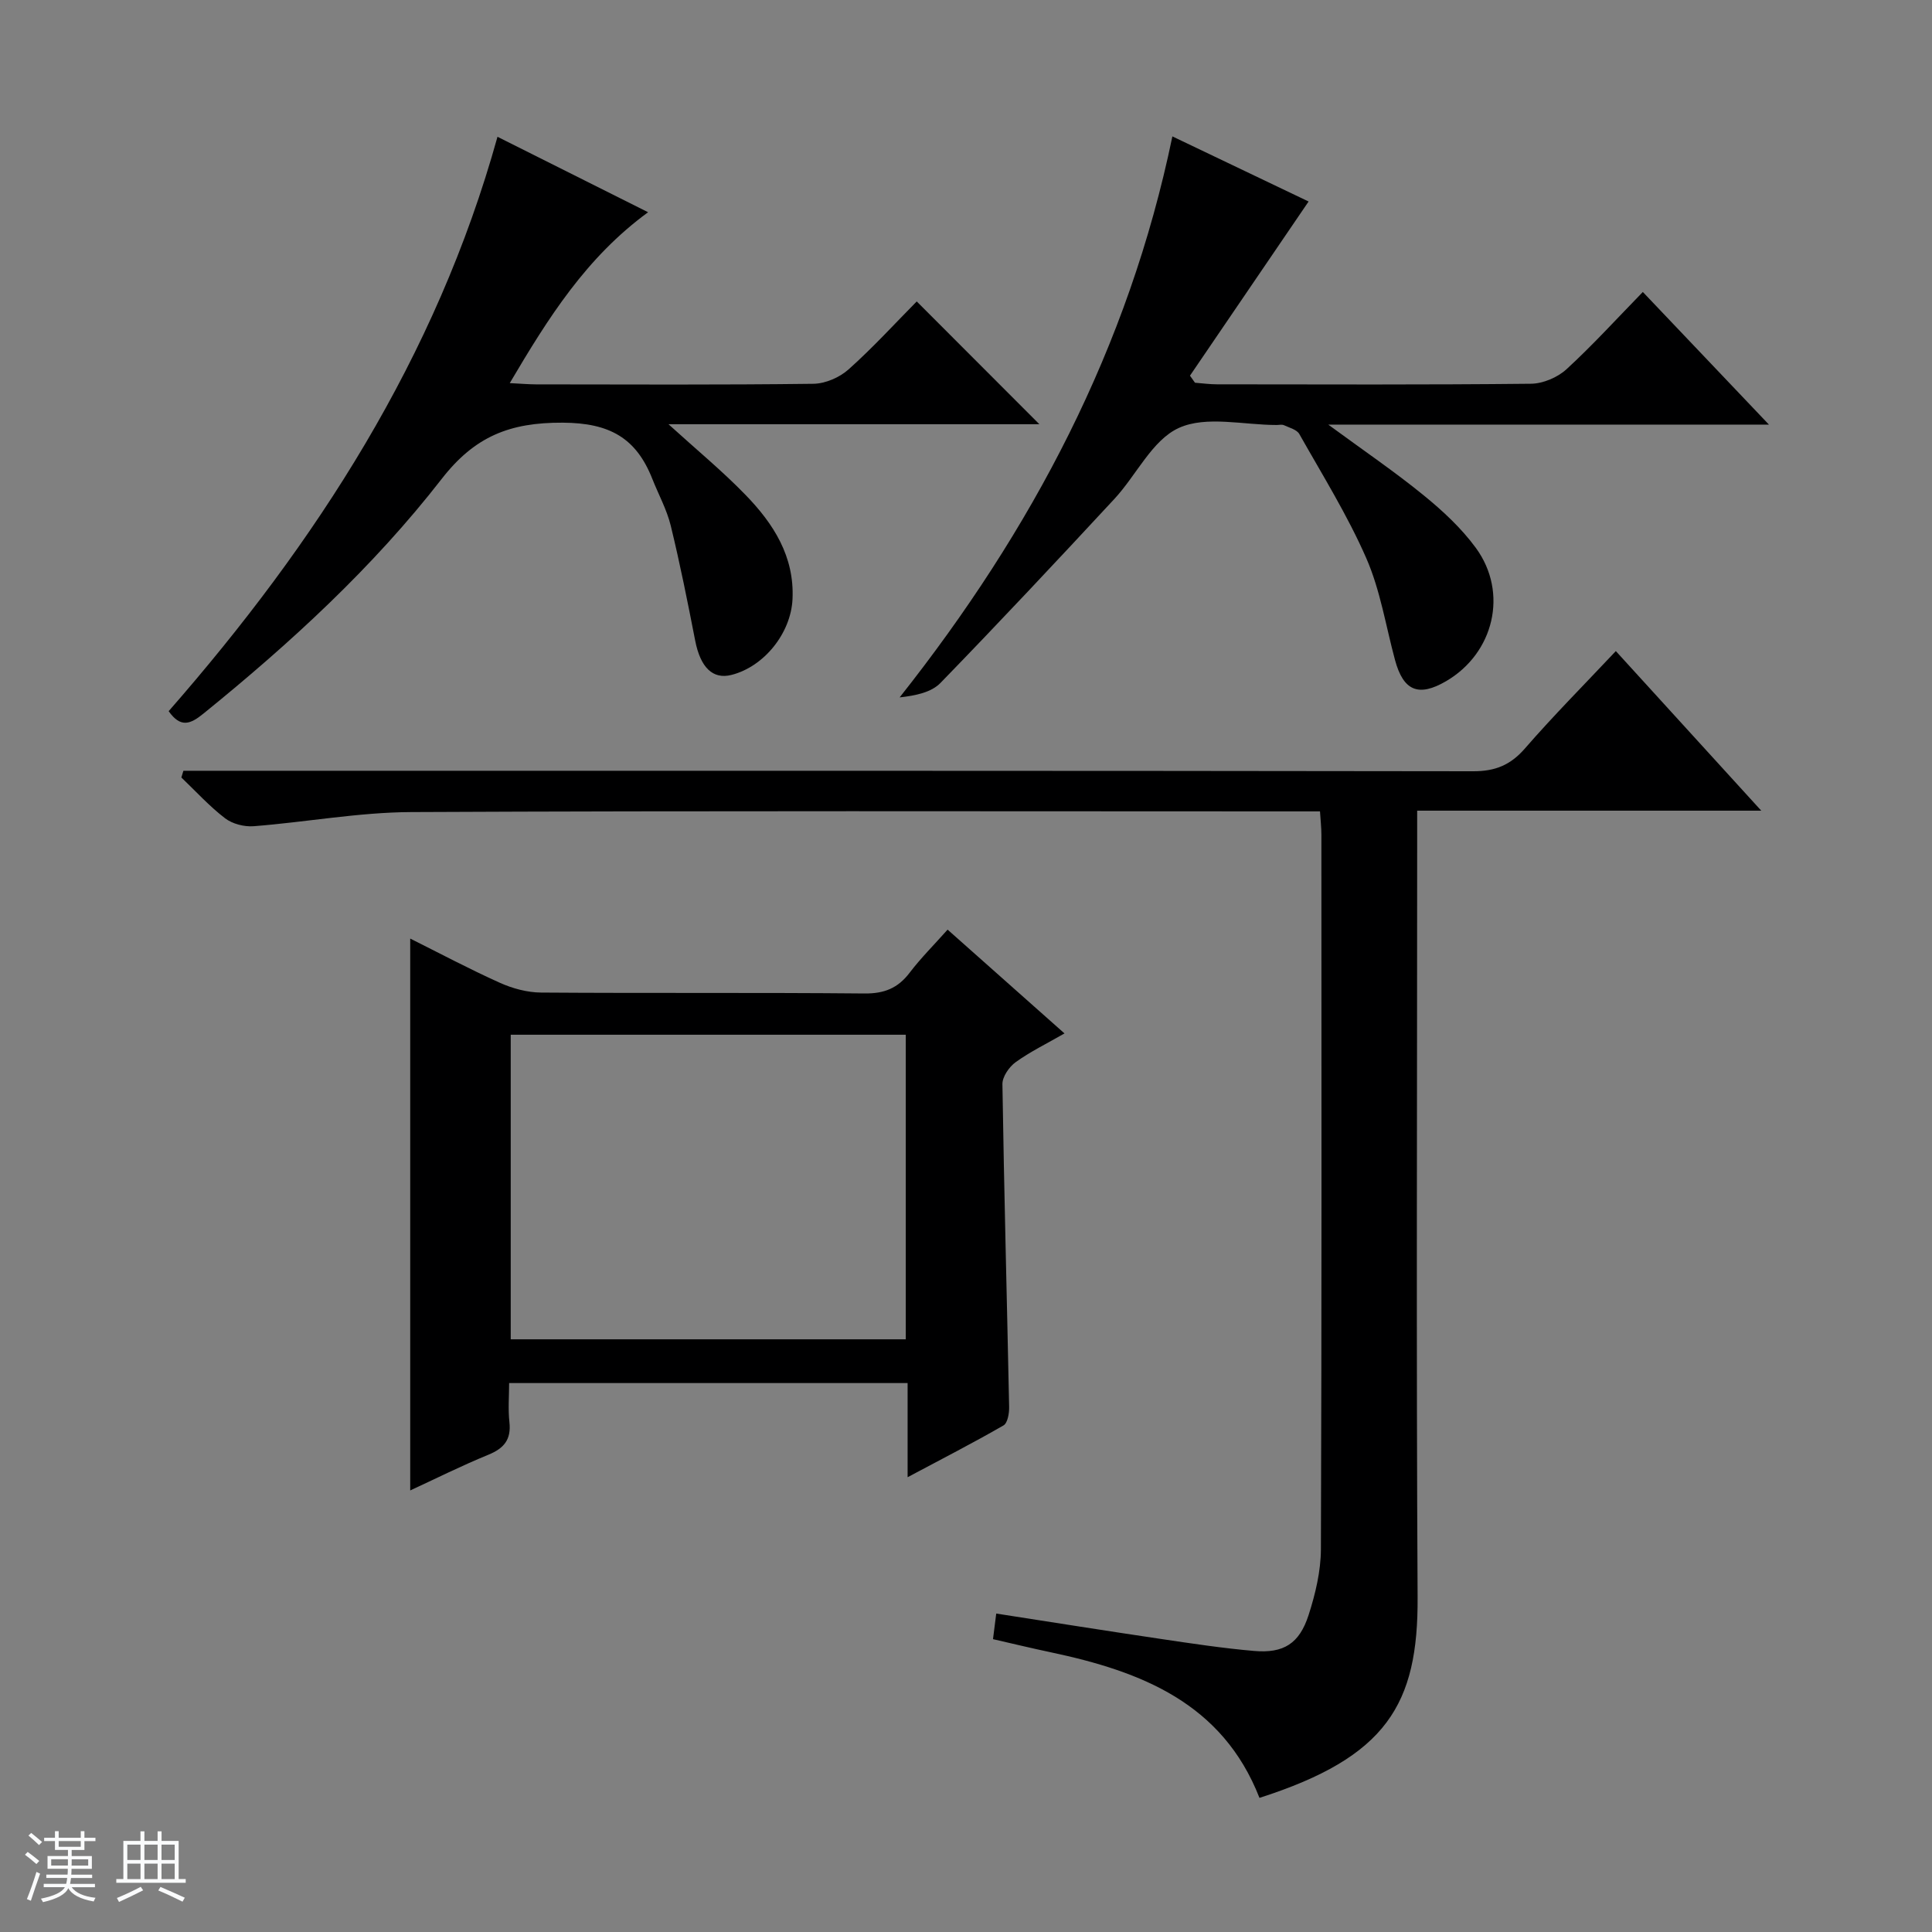
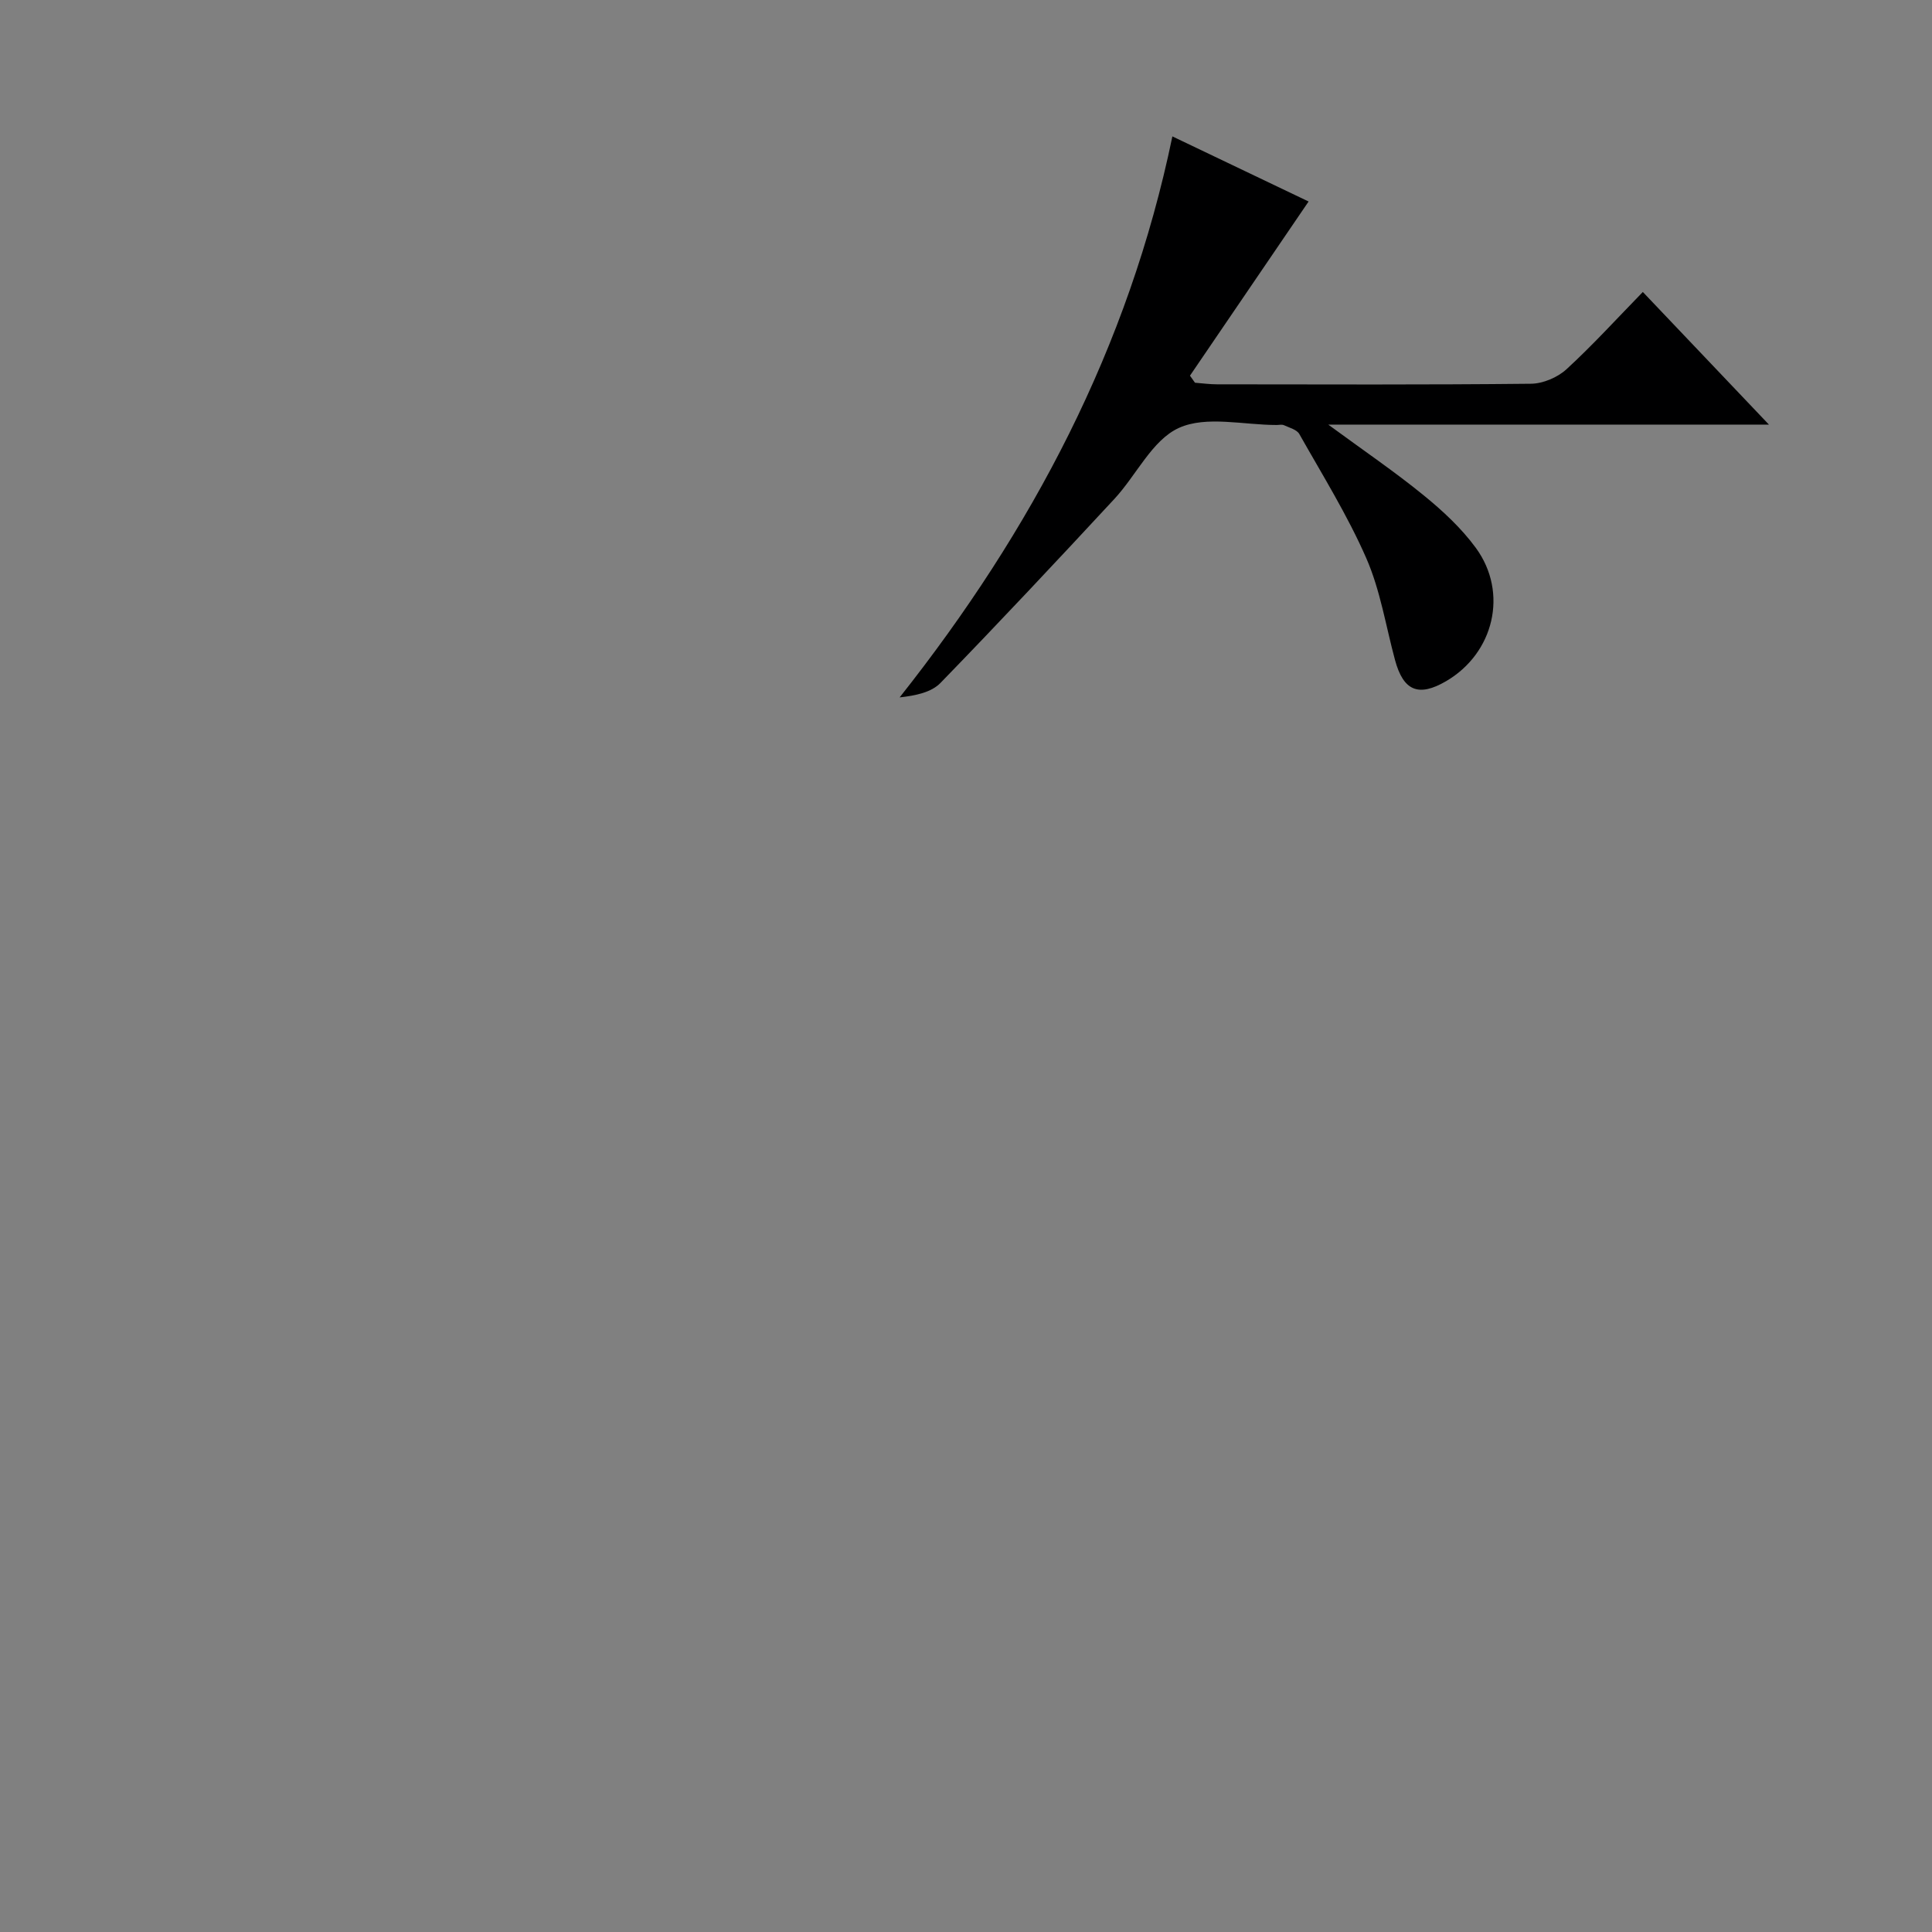
<svg xmlns="http://www.w3.org/2000/svg" enable-background="new 0 0 400 400" viewBox="0 0 400 400">
  <rect x="0" y="0" width="400" height="400" fill="#808080" stroke="none" />
-   <path d="m5.17 384 .56-.58c.85.61 1.65 1.24 2.4 1.87l-.59.64c-.84-.73-1.63-1.38-2.37-1.93m1.22 9.53-.82-.34c.71-1.76 1.37-3.64 1.98-5.63.24.13.5.25.76.36-.6 1.67-1.24 3.54-1.92 5.61m-.5-13.5.57-.54c.56.44 1.31 1.06 2.26 1.87l-.64.64c-.68-.66-1.41-1.32-2.19-1.97m3.25.46h2.24v-1.36h.77v1.36h4.57v-1.36h.76v1.36h2.28v.69h-2.28v1.84h-2.64v1.26h4.18v2.64h-4.21c0 .45-.02.86-.05 1.21h4.32v.69h-4.38c-.04.34-.1.75-.19 1.22h5.15v.69h-4.82c.87 1.19 2.51 1.92 4.93 2.19-.17.31-.3.57-.37.76-2.77-.49-4.52-1.41-5.26-2.76-.56 1.26-2.3 2.23-5.24 2.9-.12-.24-.26-.48-.43-.72 2.73-.55 4.38-1.34 4.96-2.38h-4.38v-.69h4.65c.1-.38.17-.79.21-1.22h-4.32v-.69h4.4c.03-.34.05-.75.05-1.21h-4.2v-2.64h4.23v-1.26h-2.69v-1.84h-2.24zm1.46 4.46v1.29h3.45c.01-.4.02-.57.01-.53v-.32-.45h-3.46zm1.55-2.59h4.57v-1.19h-4.57zm6.11 2.59h-3.42v.77c-.01.19-.01.37-.02.53h3.44z" fill="#fafbfc" />
-   <path d="m32.63 379.16h.82v1.98h3.54v7.89h1.46v.78h-14.37v-.78h1.46v-7.89h3.54v-1.98h.82v1.98h2.73zm-3.49 11.48.5.73c-1.61.82-3.28 1.63-5 2.41-.13-.27-.28-.55-.44-.82 1.75-.72 3.4-1.49 4.94-2.32m-2.78-5.55h2.73v-3.18h-2.73zm0 3.95h2.73v-3.2h-2.73zm3.54-3.95h2.73v-3.18h-2.73zm0 3.95h2.73v-3.2h-2.73zm7.89 4.68c-1.84-.92-3.51-1.7-5.02-2.32l.45-.73c1.89.8 3.57 1.55 5.04 2.23zm-1.62-11.81h-2.73v3.18h2.73zm-2.73 7.13h2.73v-3.2h-2.73v3.19z" fill="#fafbfc" />
  <g fill="#000001">
-     <path d="m334.54 134.8c9.96 10.93 19.68 21.59 30.11 33.04-24.2 0-47.4 0-71.24 0v6.87c0 51.99-.2 103.98.09 155.96.13 22.19-6.37 33.11-32.74 41.56-7.68-19.65-24.51-26.18-43.16-30.13-3.88-.82-7.74-1.75-12.01-2.73.22-1.74.42-3.29.67-5.3 11.6 1.8 22.84 3.59 34.11 5.26 6.4.95 12.82 1.92 19.26 2.48 6.13.53 9.39-1.5 11.31-7.46 1.4-4.36 2.52-9.04 2.54-13.59.18-49.32.11-98.64.1-147.96 0-1.46-.17-2.93-.29-4.81-2.26 0-4.22 0-6.18 0-60.65 0-121.3-.15-181.96.14-10.88.05-21.75 2.08-32.64 2.93-1.95.15-4.4-.48-5.92-1.65-3.26-2.5-6.06-5.59-9.04-8.44.14-.46.28-.92.42-1.39h5.6c87.15 0 174.29-.03 261.44.1 4.59.01 7.74-1.3 10.73-4.74 5.88-6.77 12.22-13.15 18.8-20.14z" />
-     <path d="m196.19 192.47c8.25 7.32 15.95 14.16 24.2 21.49-3.7 2.13-7.1 3.78-10.11 5.95-1.35.97-2.76 3.02-2.74 4.55.34 22.28.94 44.55 1.39 66.83.03 1.31-.31 3.34-1.17 3.83-6.28 3.62-12.74 6.93-19.85 10.72 0-6.97 0-13.05 0-19.49-27.51 0-54.58 0-82.5 0 0 2.61-.24 5.38.06 8.1.39 3.58-1.1 5.4-4.34 6.73-5.66 2.32-11.15 5.07-16.2 7.4 0-38.05 0-76.08 0-114.26 5.87 2.93 12.13 6.26 18.57 9.16 2.63 1.18 5.67 2 8.52 2.02 22.32.16 44.65-.02 66.97.19 4.08.04 6.92-1.1 9.35-4.31 2.3-3.02 5.01-5.72 7.85-8.91zm-8.66 84.82c0-21.35 0-42.09 0-63.06-27.36 0-54.43 0-81.79 0v63.06z" />
-     <path d="m103 28.32c10.68 5.35 20.68 10.36 31.18 15.62-12.81 9.37-20.64 21.82-28.64 35.38 2.27.11 3.83.25 5.39.26 19.15.02 38.31.12 57.46-.12 2.48-.03 5.44-1.31 7.31-2.99 5.06-4.52 9.65-9.56 14.1-14.06 8.61 8.62 16.82 16.84 25.39 25.42-25.42 0-50.71 0-76.79 0 5.82 5.29 11.16 9.69 15.94 14.62 5.78 5.95 10.17 12.74 9.74 21.62-.34 7.02-5.87 13.94-12.62 15.66-3.9 1-6.45-1.56-7.53-7.1-1.55-7.96-3.14-15.92-5.06-23.8-.82-3.34-2.54-6.46-3.82-9.7-3.34-8.44-8.81-11.57-18.54-11.62-10.98-.06-18.24 2.86-25.06 11.64-14.23 18.31-31.31 33.99-49.34 48.6-2.65 2.15-4.69 3.04-7.19-.51 30.51-34.87 55.38-73.21 68.08-118.92z" />
    <path d="m242.73 28.24c10.53 5.03 19.93 9.53 28.2 13.48-8.22 12.07-16.39 24.06-24.56 36.06.35.49.69.97 1.04 1.46 1.53.12 3.05.33 4.58.33 21.67.02 43.33.11 64.99-.12 2.49-.03 5.48-1.3 7.33-2.99 5.39-4.94 10.33-10.38 15.82-16.01 8.65 9.09 16.93 17.81 26.11 27.46-30.82 0-60.45 0-91.24 0 7.3 5.36 13.73 9.73 19.72 14.61 3.97 3.23 7.85 6.83 10.85 10.93 6.77 9.28 3.73 21.8-6.17 27.58-5.71 3.33-8.85 2.02-10.58-4.39-1.9-7.04-3.04-14.42-5.93-21.04-3.89-8.9-9.09-17.25-13.88-25.74-.52-.92-2.07-1.31-3.19-1.83-.41-.19-.99-.04-1.49-.04-6.83.01-14.56-1.97-20.24.6-5.54 2.5-8.81 9.8-13.38 14.72-11.88 12.81-23.83 25.56-36 38.09-1.89 1.94-5.08 2.61-8.45 2.99 27.38-34.6 47.4-72.37 56.47-116.15z" />
  </g>
</svg>